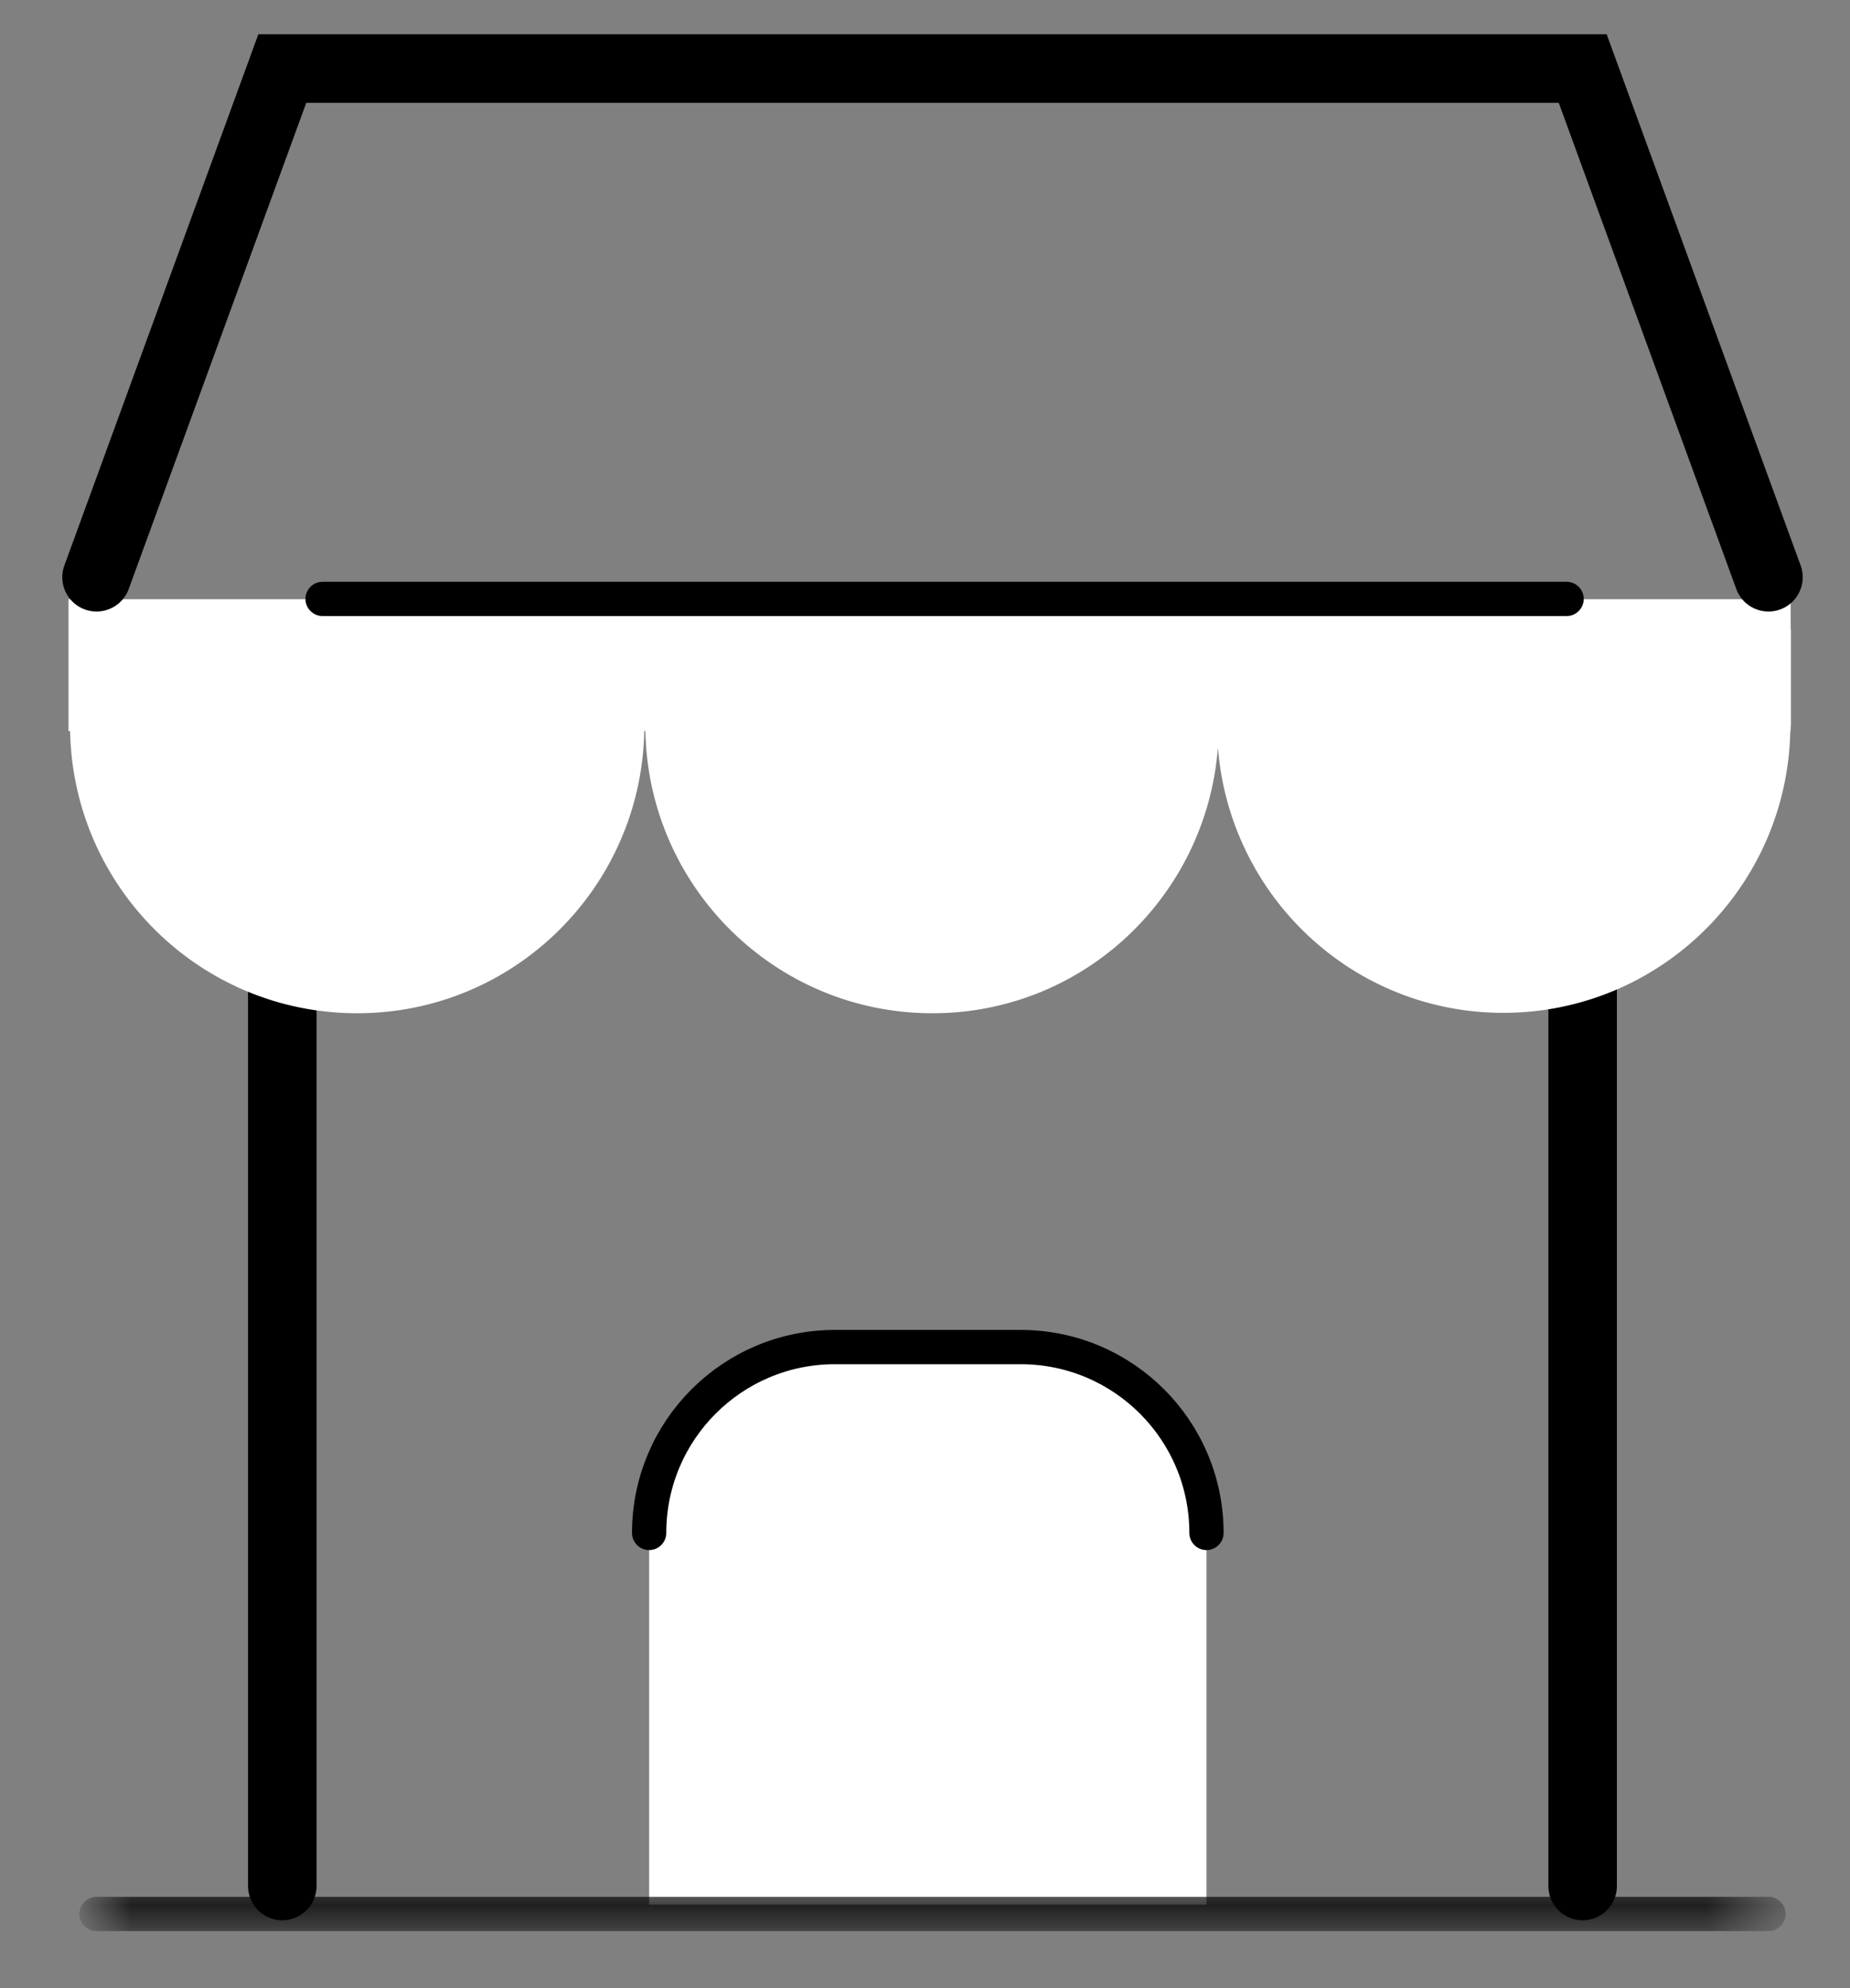
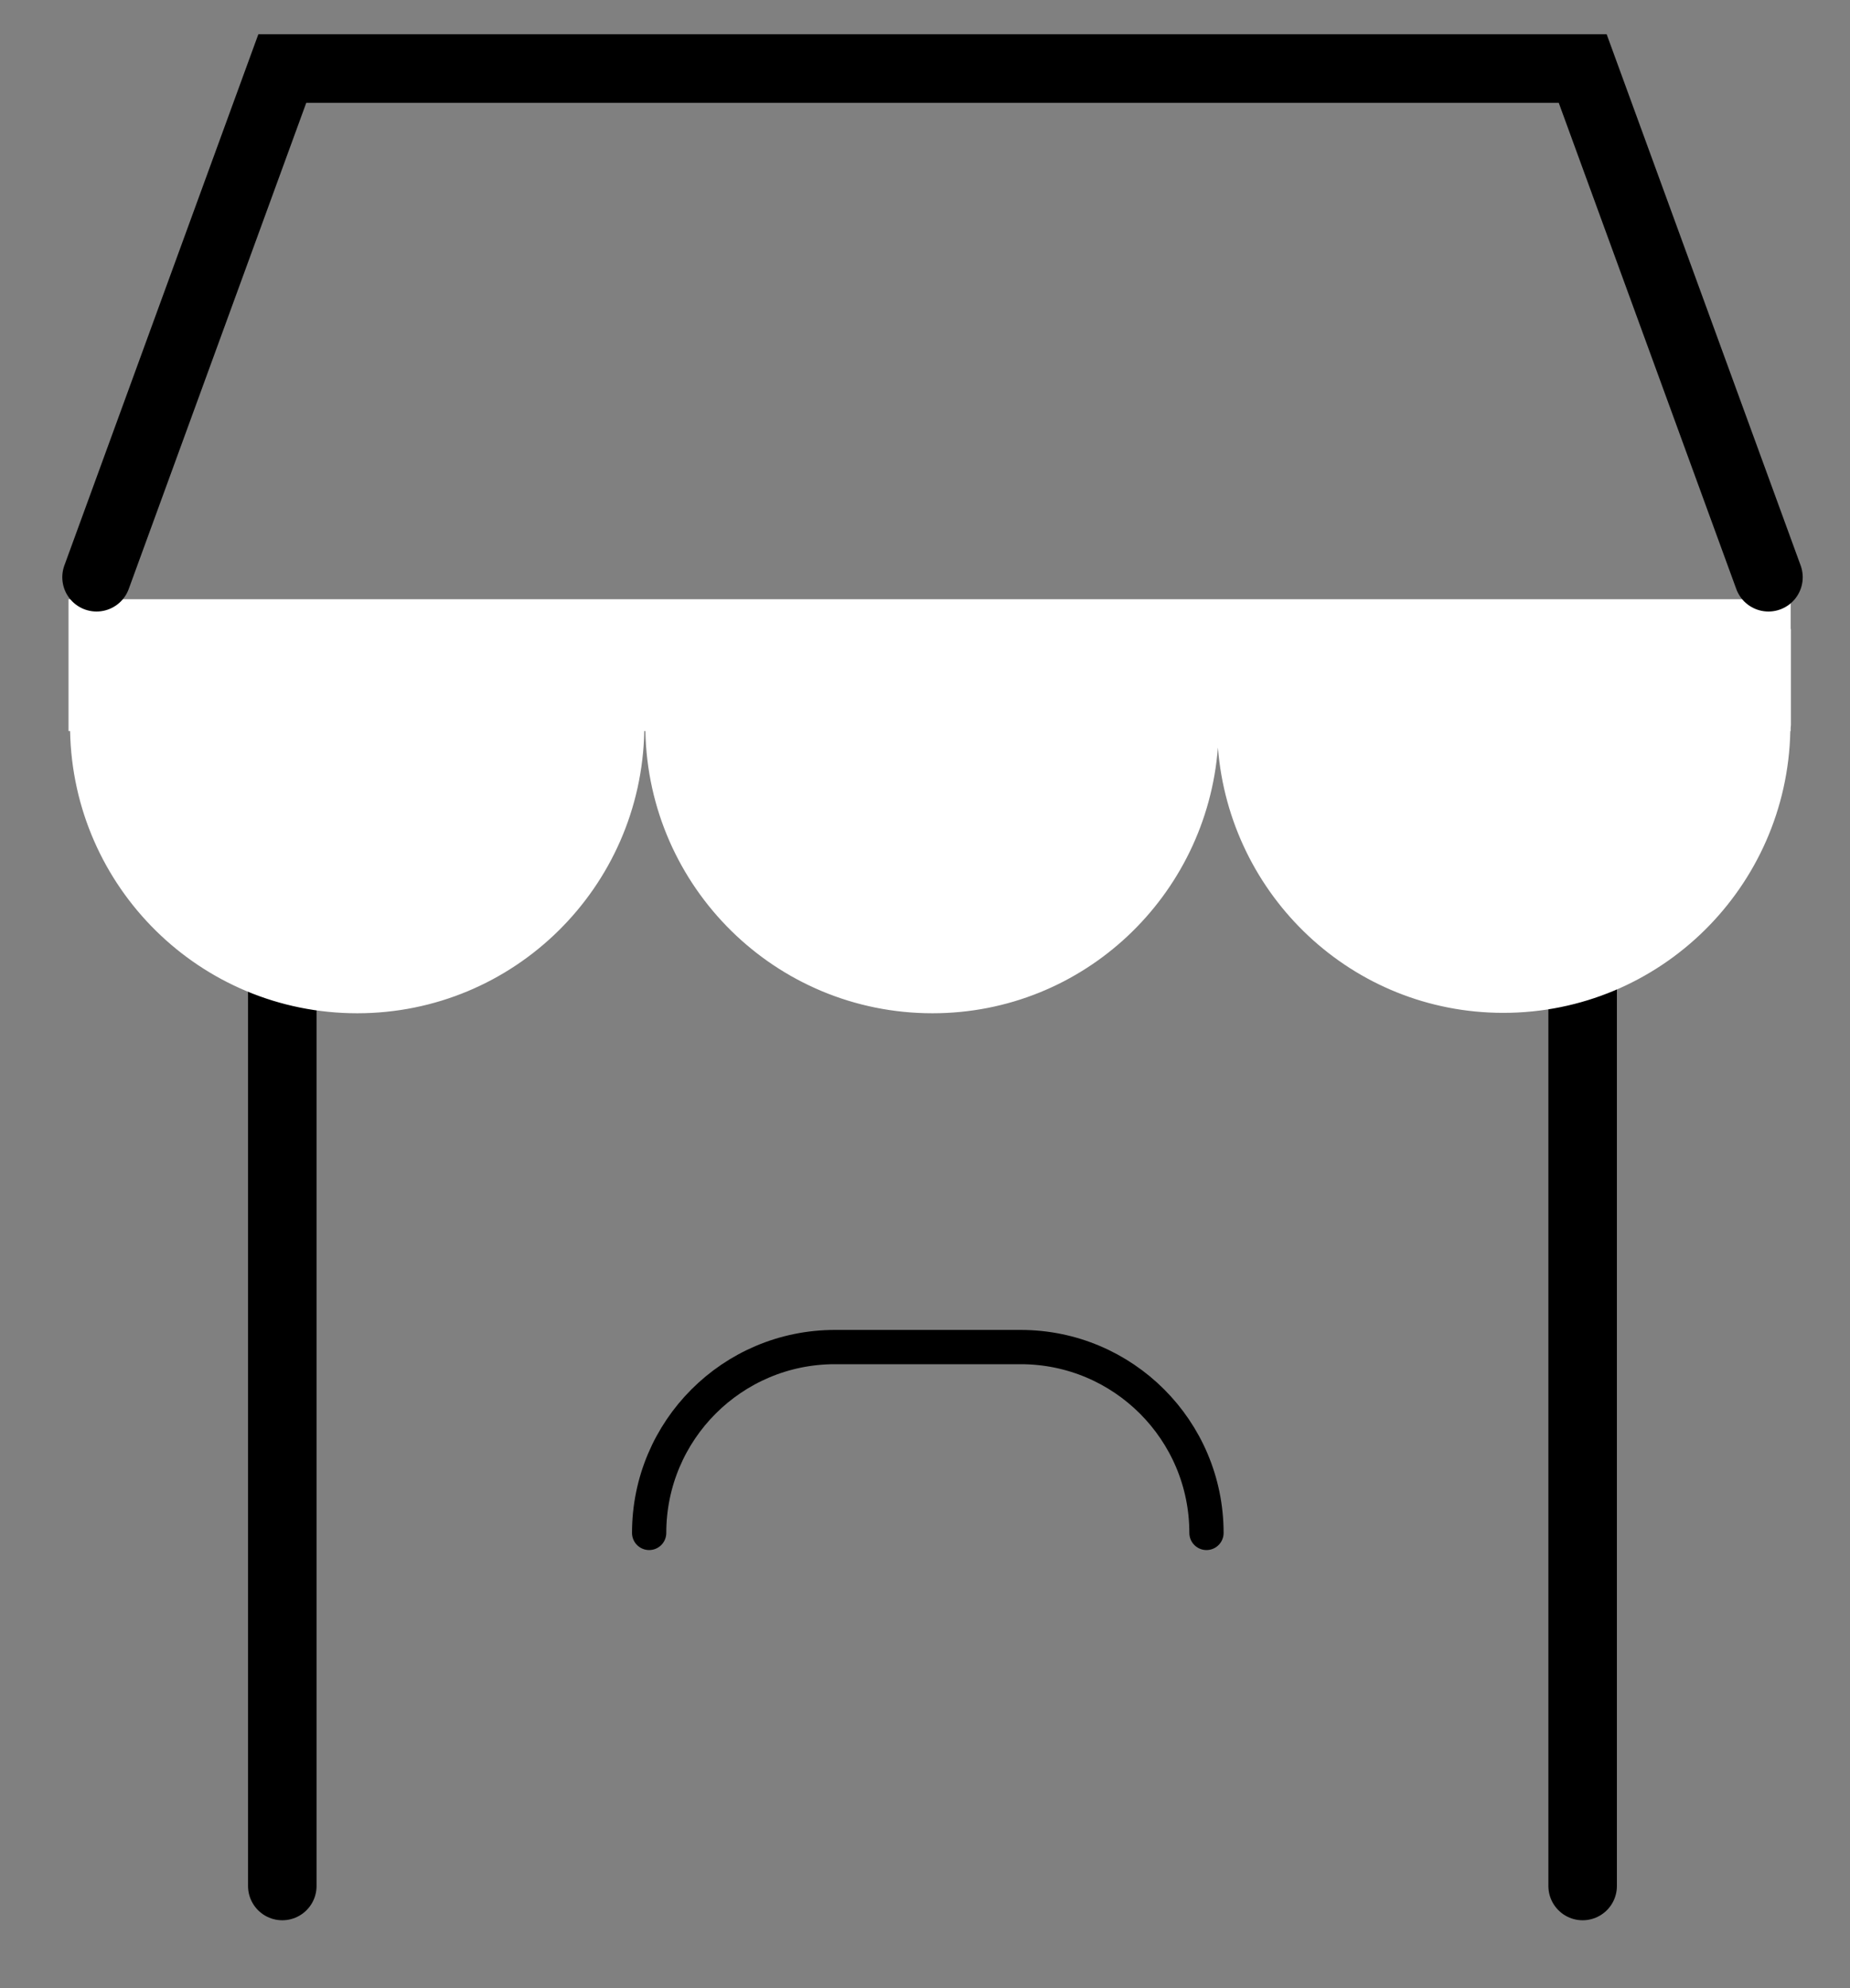
<svg xmlns="http://www.w3.org/2000/svg" xmlns:xlink="http://www.w3.org/1999/xlink" width="27px" height="29px" viewBox="0 0 27 29" version="1.1">
  <rect x="0" y="0" width="27" height="29" fill="#808080" stroke="none" />
  <title>A27B2D8D-FD4B-40E5-AB3A-E1F815F5E8BD</title>
  <defs>
    <polygon id="path-1" points="0 0.125 24.401 0.125 24.401 0.875 0 0.875" />
  </defs>
  <g id="Maquette" stroke="none" stroke-width="1" fill="none" fill-rule="evenodd">
    <g id="ArverneEvenements---Homepage-_V3" transform="translate(-794, -3820)">
      <g id="Group-27" transform="translate(0, 3770)">
        <g id="Group-24" transform="translate(795, 30)">
          <g id="Group-18" transform="translate(0, 21)">
-             <path d="M8.474,26.782 L8.474,21.36 C8.474,19.862 9.688,18.648 11.185,18.648 L13.896,18.648 C15.394,18.648 16.608,19.862 16.608,21.36 L16.608,26.782" id="Fill-1" fill="#FFFFFF" />
            <path d="M8.474,21.36 C8.474,19.863 9.688,18.649 11.185,18.649 L13.896,18.649 C15.394,18.649 16.608,19.863 16.608,21.36" id="Stroke-3" stroke="#000000" stroke-width="0.5" stroke-linecap="round" />
            <g id="Group-7" transform="translate(0.409, 26.293)">
              <mask id="mask-2" fill="white">
                <use xlink:href="#path-1" />
              </mask>
              <g id="Clip-6" />
-               <line x1="0" y1="0.625" x2="24.401" y2="0.625" id="Stroke-5" stroke="#000000" stroke-width="0.5" stroke-linecap="round" mask="url(#mask-2)" />
            </g>
            <line x1="3.12" y1="26.51" x2="3.12" y2="11.44" id="Stroke-8" stroke="#000000" stroke-linecap="round" />
            <line x1="22.098" y1="26.51" x2="22.098" y2="11.44" id="Stroke-10" stroke="#000000" stroke-linecap="round" />
            <path d="M25.138,8.176 L25.134,8.176 L25.134,7.741 L0,7.741 L0,9.663 L0.023,9.663 C0.067,11.943 1.922,13.78 4.213,13.78 C6.504,13.78 8.359,11.943 8.403,9.663 L8.419,9.663 C8.463,11.943 10.318,13.78 12.609,13.78 C14.817,13.78 16.608,12.069 16.775,9.904 C16.945,12.066 18.734,13.774 20.94,13.774 C23.228,13.774 25.082,11.94 25.129,9.663 L25.134,9.663 L25.134,9.618 C25.134,9.603 25.138,9.59 25.138,9.575 L25.138,8.176 Z" id="Fill-12" fill="#FFFFFF" />
            <polyline id="Stroke-14" stroke="#000000" stroke-linecap="round" points="0.409 7.42 3.12 0 22.099 0 24.81 7.42" />
-             <line x1="3.708" y1="7.736" x2="21.864" y2="7.736" id="Stroke-16" stroke="#000000" stroke-width="0.5" stroke-linecap="round" />
          </g>
        </g>
      </g>
    </g>
  </g>
</svg>